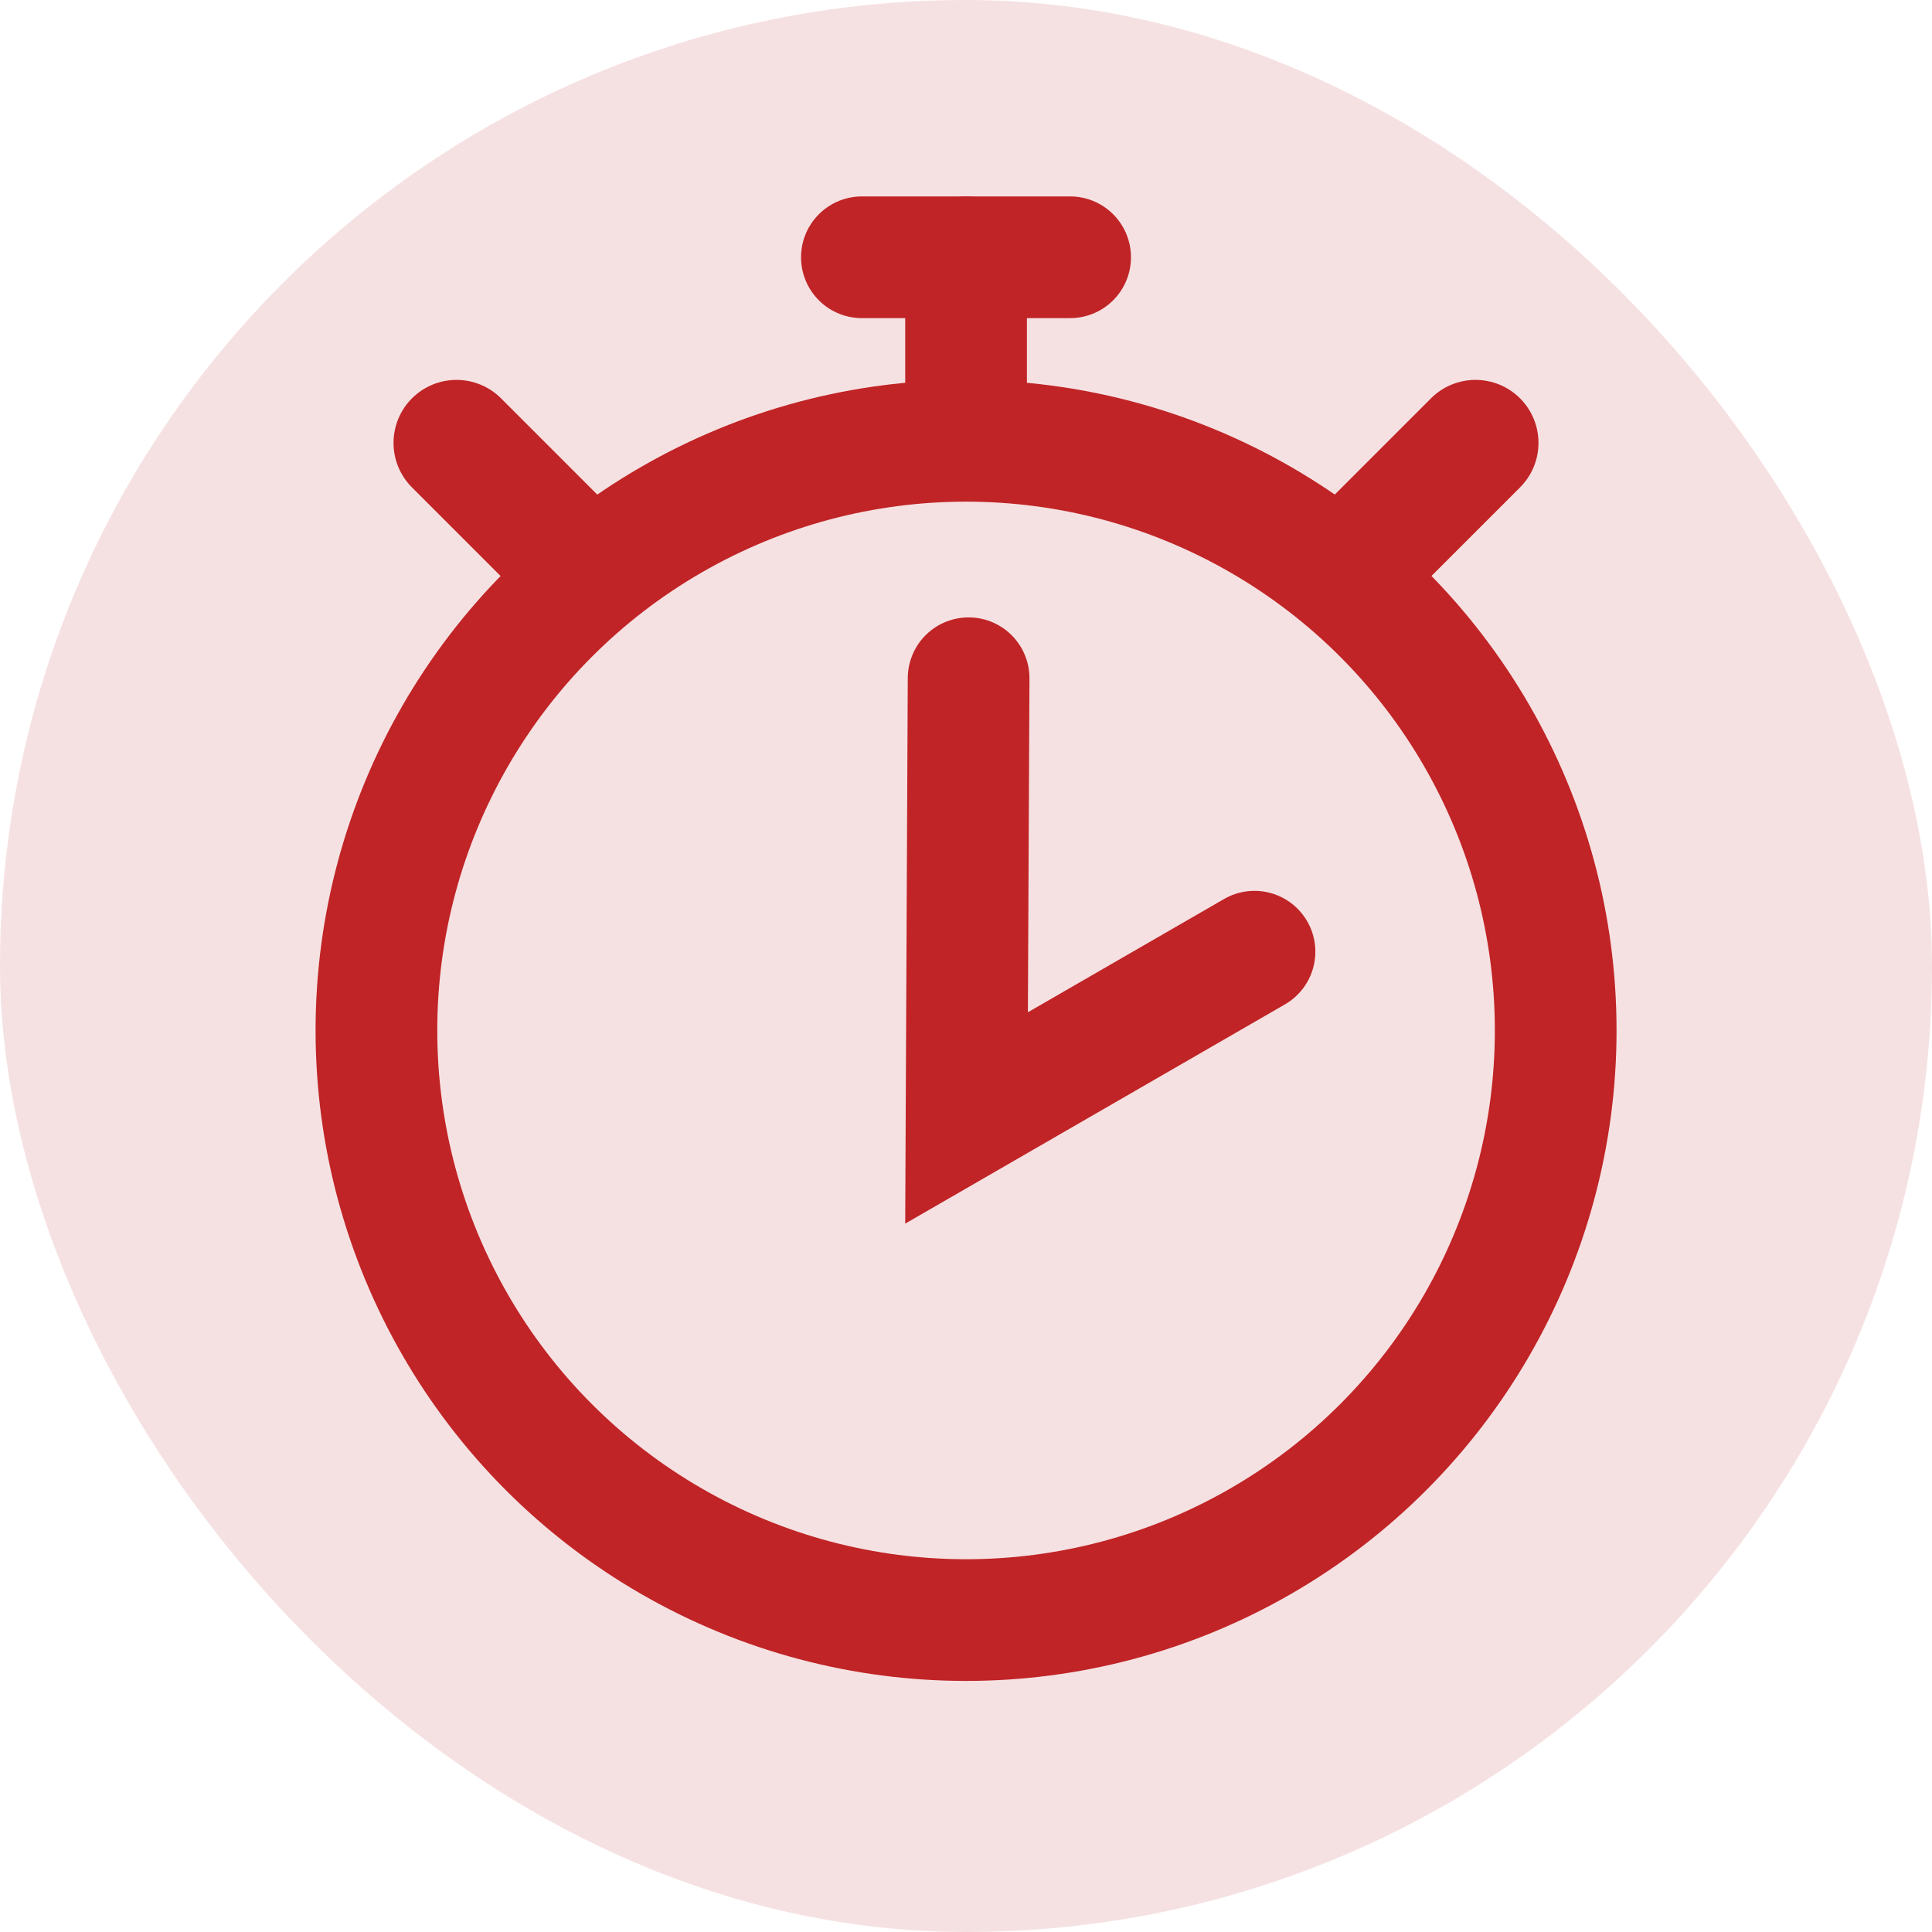
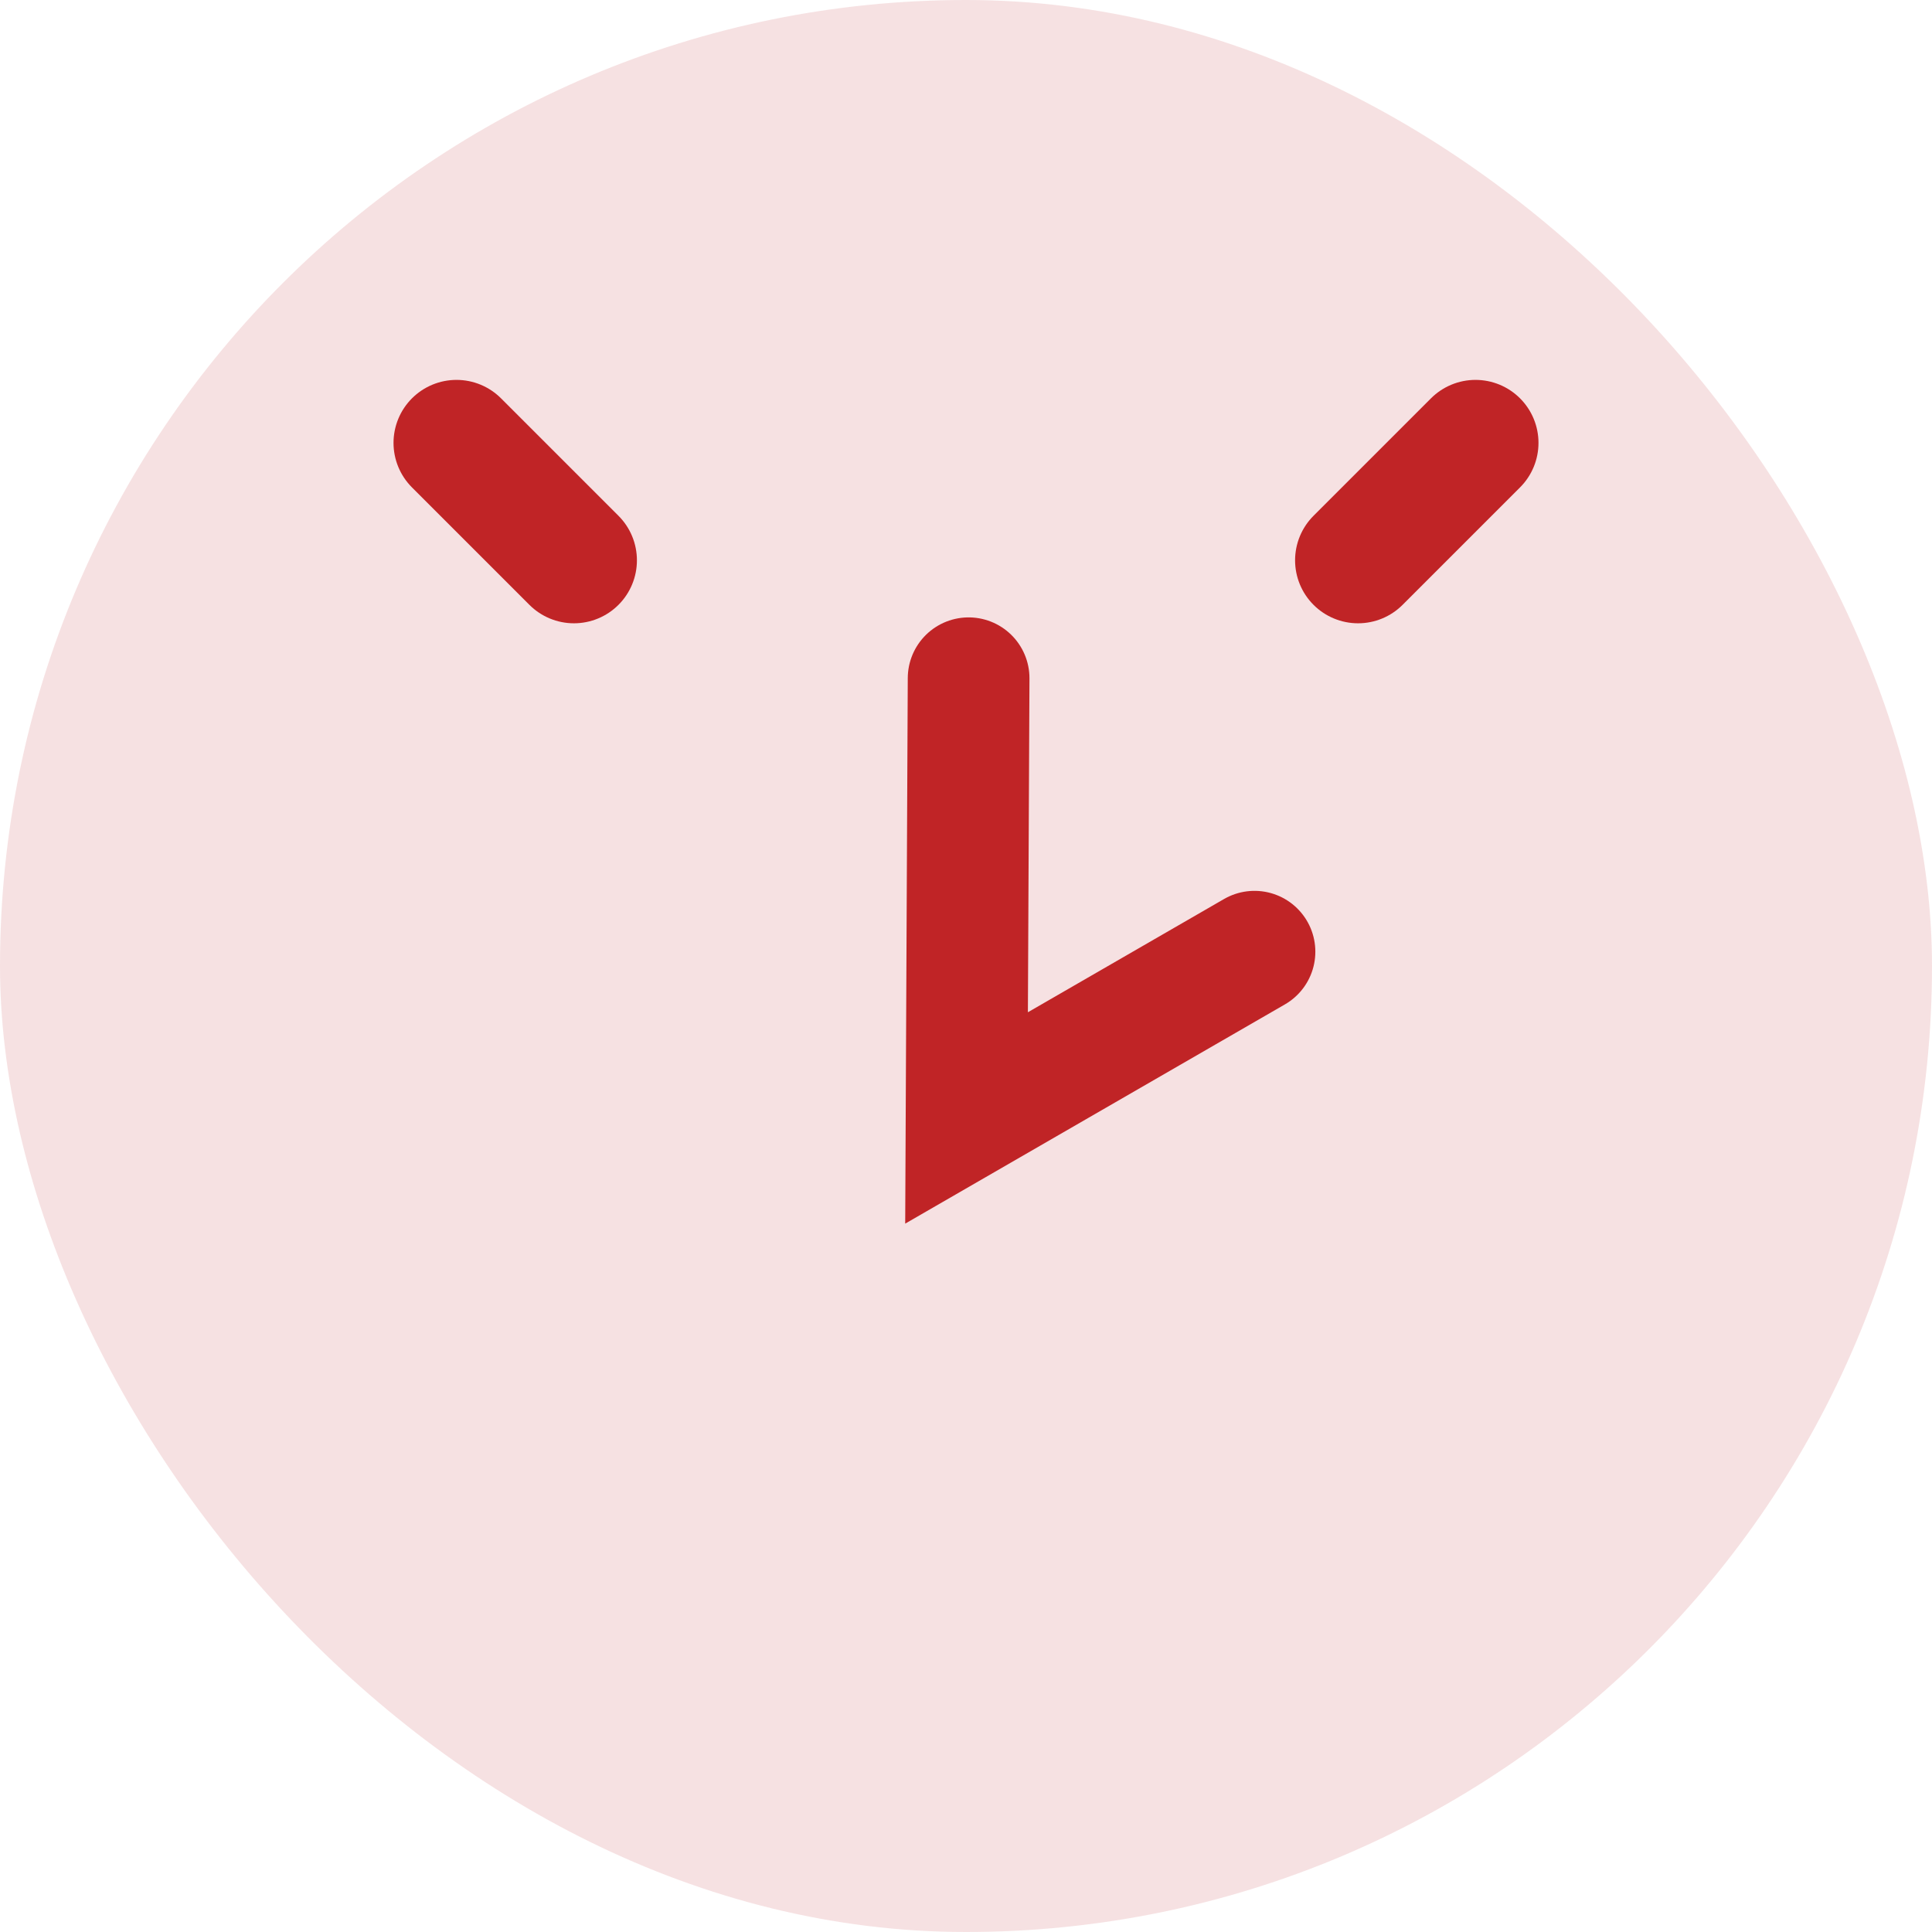
<svg xmlns="http://www.w3.org/2000/svg" xmlns:ns1="http://www.inkscape.org/namespaces/inkscape" xmlns:ns2="http://sodipodi.sourceforge.net/DTD/sodipodi-0.dtd" width="60" height="60" viewBox="0 0 15.875 15.875" version="1.1" id="svg49890" ns1:version="1.4 (86a8ad7, 2024-10-11)" ns2:docname="iconTime.svg" xml:space="preserve" ns1:export-filename="iconTime.svg" ns1:export-xdpi="96" ns1:export-ydpi="96">
  <ns2:namedview id="namedview49892" pagecolor="#505050" bordercolor="#eeeeee" borderopacity="1" ns1:showpageshadow="0" ns1:pageopacity="0" ns1:pagecheckerboard="0" ns1:deskcolor="#505050" ns1:document-units="mm" showgrid="false" ns1:zoom="5.0776505" ns1:cx="64.005981" ns1:cy="28.851927" ns1:window-width="1920" ns1:window-height="1009" ns1:window-x="995" ns1:window-y="1093" ns1:window-maximized="1" ns1:current-layer="layer1">
    <ns1:page x="0" y="0" width="15.875" height="15.875" id="page2" margin="0" bleed="0" />
  </ns2:namedview>
  <defs id="defs49887" />
  <g ns1:label="Ebene 1" ns1:groupmode="layer" id="layer1">
    <rect style="opacity:0.133;fill:#c02426;fill-opacity:1;stroke:none;stroke-width:0.008;stroke-linecap:square;stroke-dasharray:none;stroke-opacity:1;paint-order:stroke fill markers" id="rect48270-0" width="15.875" height="15.875" x="-3.5527137e-15" y="0" ry="7.938" ns1:export-filename="iconTime.svg" ns1:export-xdpi="96" ns1:export-ydpi="96" />
-     <circle style="opacity:1;fill:none;stroke:#c02426;stroke-width:1;stroke-linecap:round;stroke-dasharray:none;stroke-opacity:1;paint-order:stroke fill markers" id="path9115" cx="7.938" cy="8.467" r="4.845" />
-     <path style="opacity:1;fill:none;stroke:#c02426;stroke-width:1;stroke-linecap:round;stroke-dasharray:none;stroke-opacity:1;paint-order:stroke fill markers" d="M 7.938,3.621 7.938,2.114" id="path9480" />
-     <path style="opacity:1;fill:none;stroke:#c02426;stroke-width:1;stroke-linecap:round;stroke-dasharray:none;stroke-opacity:1;paint-order:stroke fill markers" d="M 7.082,2.114 H 8.793" id="path9482" />
    <path style="opacity:1;fill:none;stroke:#c02426;stroke-width:1.035;stroke-linecap:round;stroke-dasharray:none;stroke-opacity:1;paint-order:stroke fill markers" d="M 11.159,4.604 12.124,3.639" id="path9484" />
    <path style="opacity:1;fill:none;stroke:#c02426;stroke-width:1.035;stroke-linecap:round;stroke-dasharray:none;stroke-opacity:1;paint-order:stroke fill markers" d="M 4.716,4.604 3.751,3.639" id="path9484-4" />
    <path style="opacity:1;fill:none;fill-opacity:1;stroke:#c02426;stroke-width:1;stroke-linecap:round;stroke-dasharray:none;stroke-opacity:1;paint-order:stroke fill markers" d="m 7.959,5.573 -0.017,3.613 2.366,-1.366" id="path9691" />
  </g>
</svg>